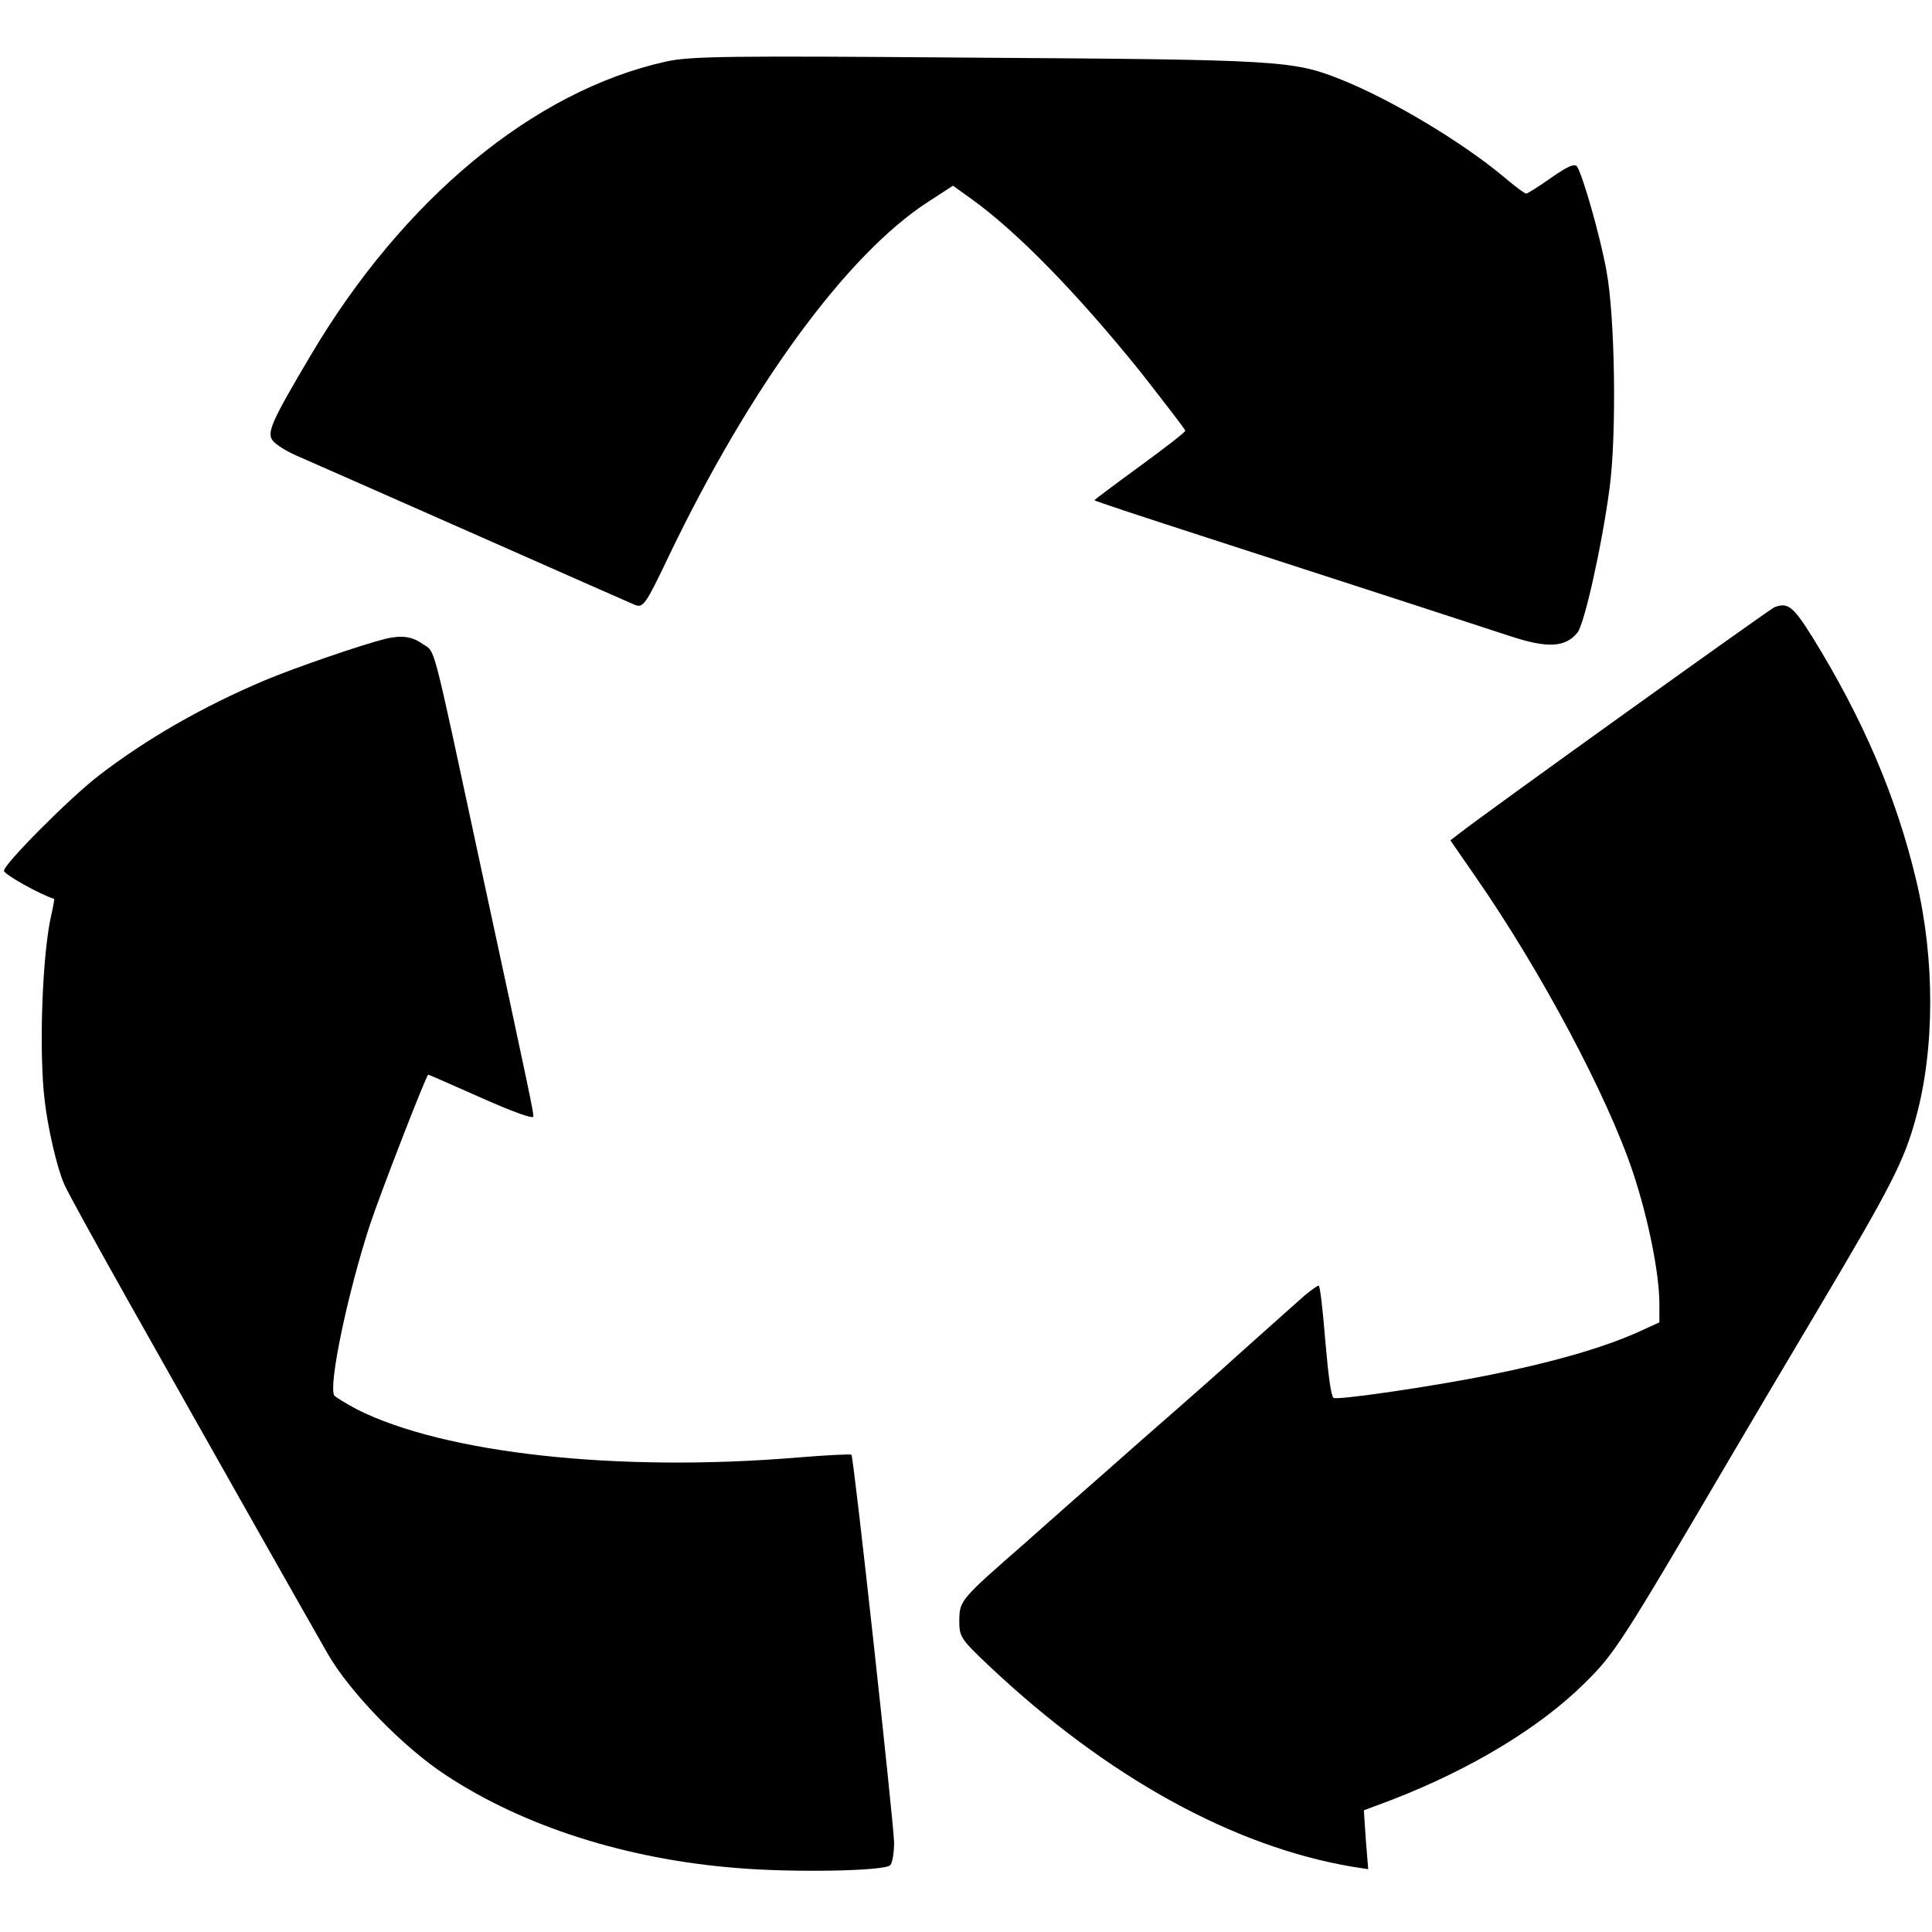
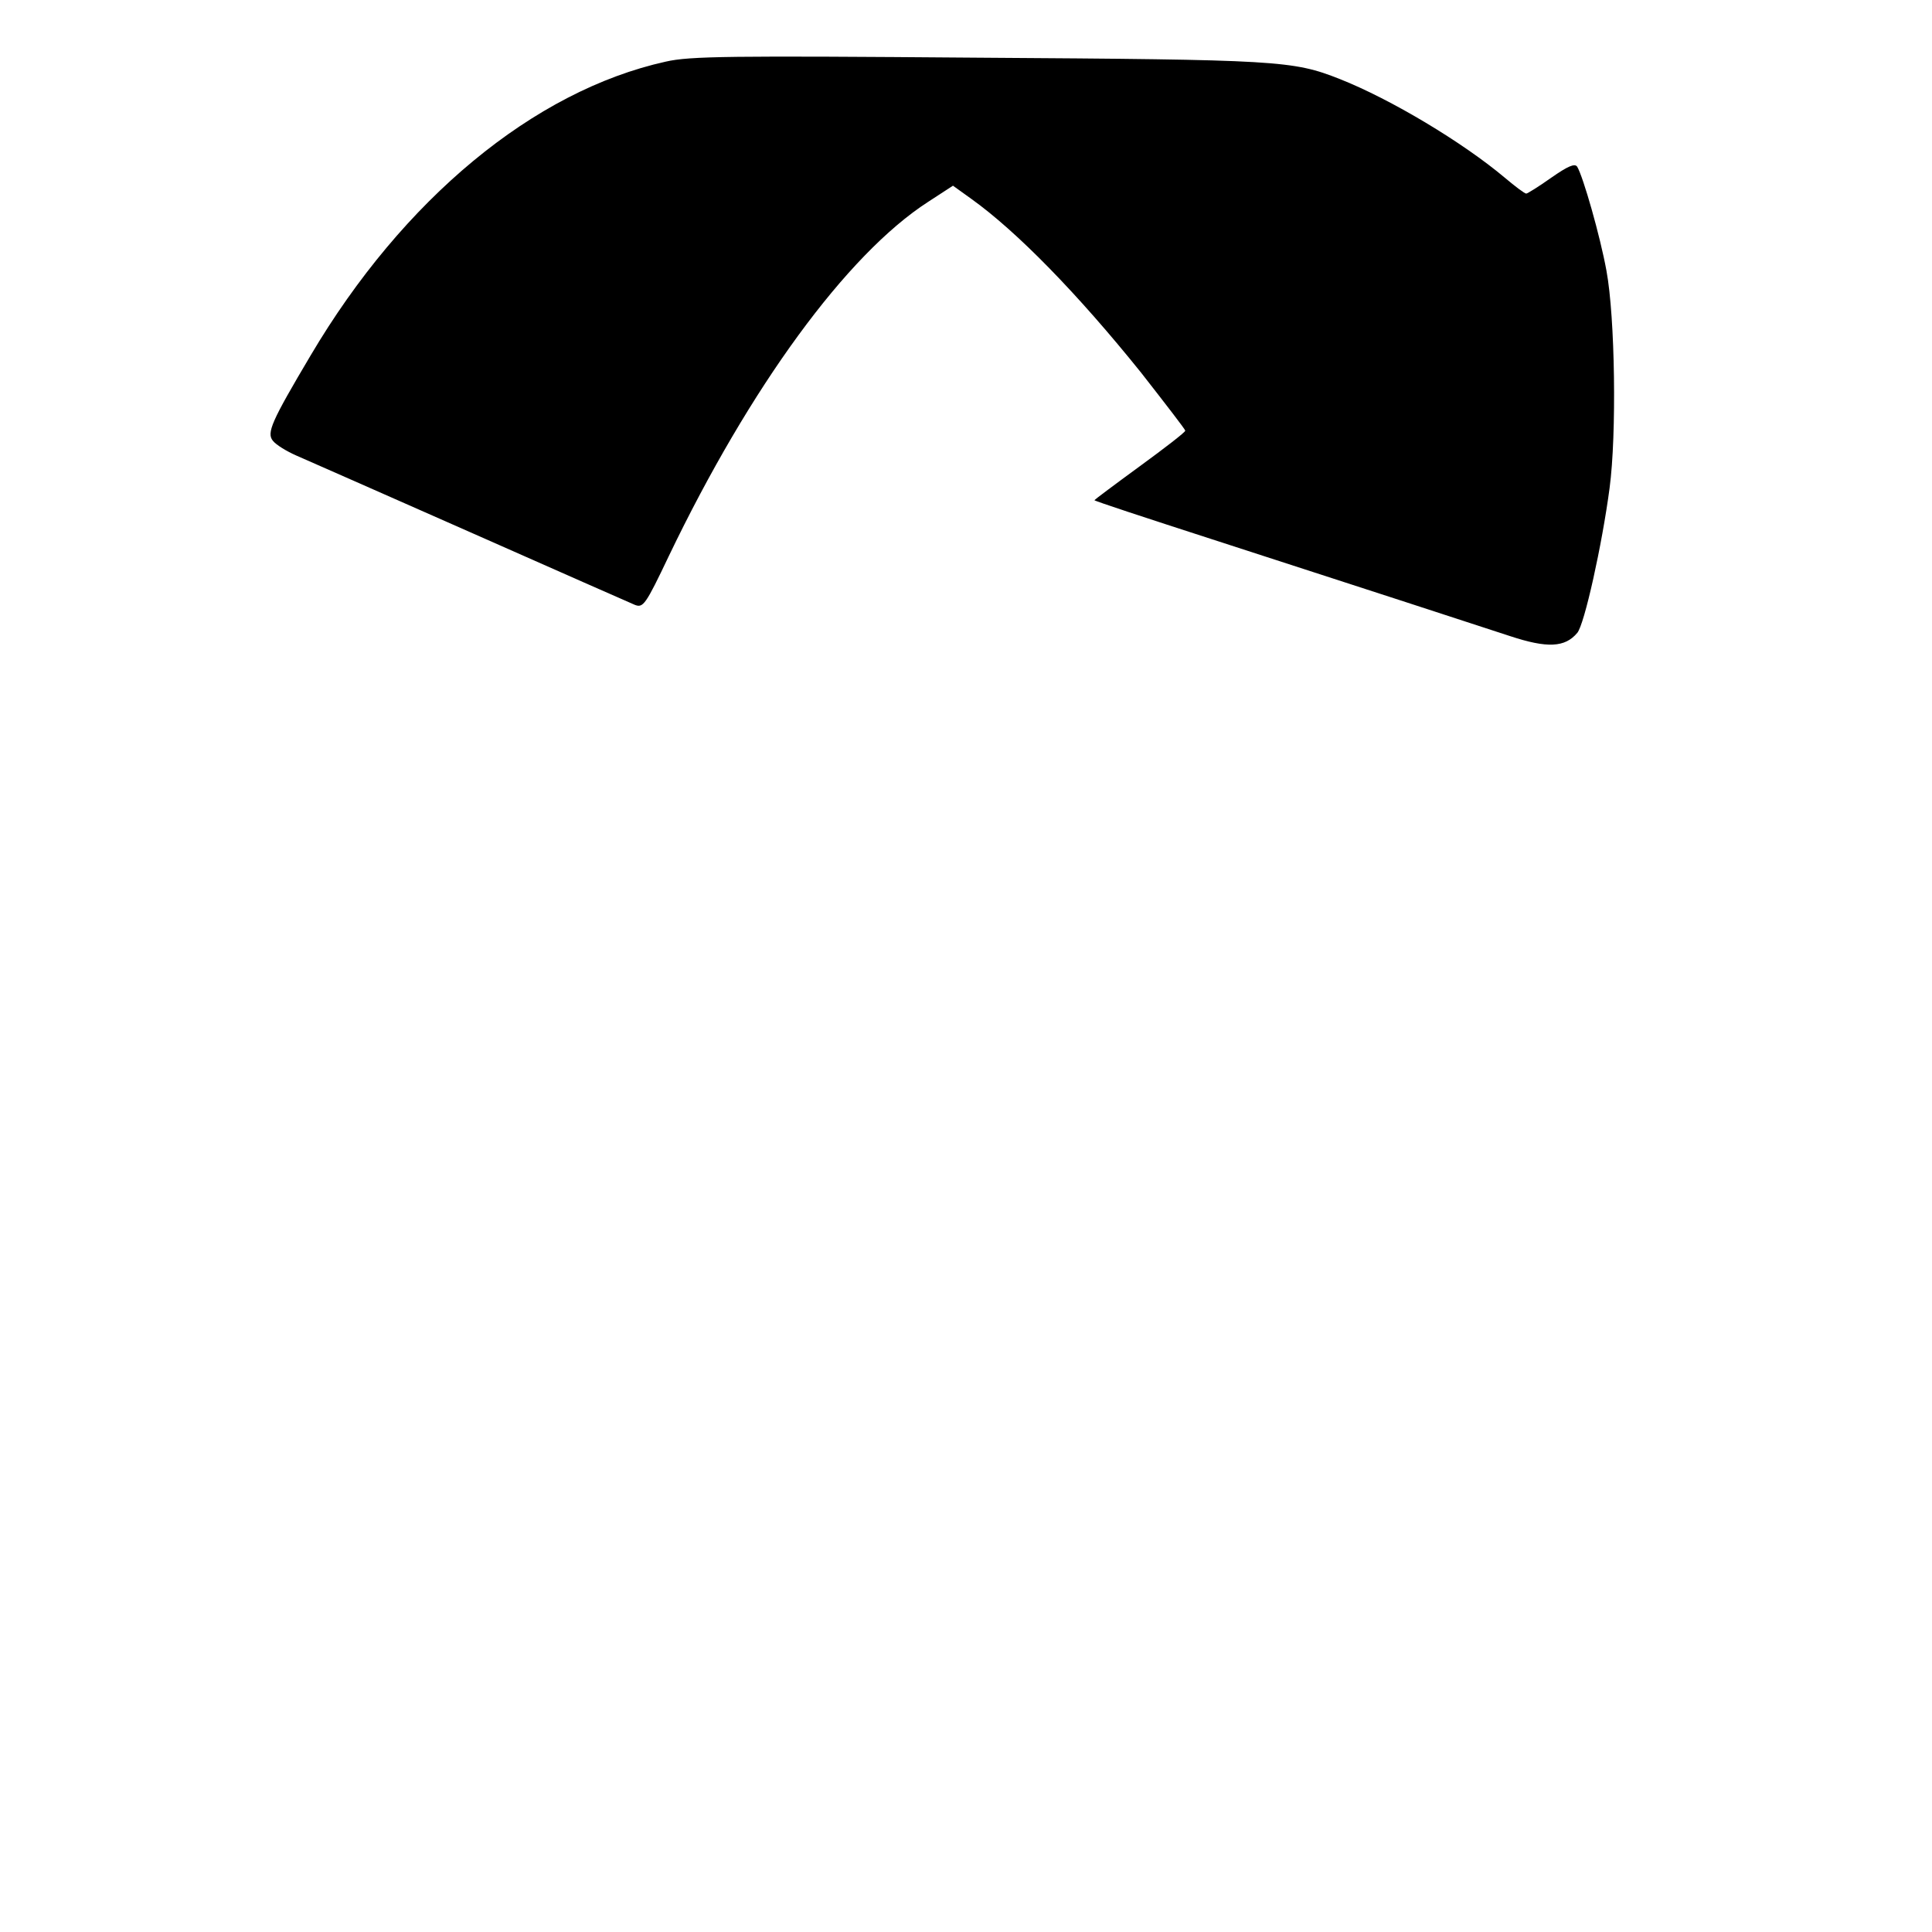
<svg xmlns="http://www.w3.org/2000/svg" version="1.0" width="489pt" height="489pt" viewBox="0 0 489 489" preserveAspectRatio="xMidYMid meet">
  <g transform="translate(0,489) scale(0.1,-0.1)" fill="#000000" stroke="none">
    <path d="M1685 4734 c-334 -74 -665 -348 -899 -744 -99 -167 -112 -196 -95 -216 8 -10 34 -26 59 -37 25 -11 223 -98 440 -194 217 -96 405 -179 417 -184 21 -8 27 0 86 124 205 427 450 763 656 896 l63 41 46 -33 c116 -83 270 -241 430 -440 61 -78 112 -144 112 -147 0 -4 -52 -44 -115 -90 -63 -46 -115 -85 -115 -86 0 -2 134 -46 298 -99 405 -131 650 -211 754 -245 94 -31 139 -29 170 8 18 20 63 223 82 367 18 135 14 432 -8 550 -16 88 -59 238 -74 263 -6 9 -23 2 -66 -28 -31 -22 -60 -40 -63 -40 -4 0 -28 18 -54 40 -107 90 -289 199 -418 250 -119 47 -155 49 -916 54 -629 5 -729 4 -790 -10z" />
-     <path d="M4491 3353 c-12 -5 -732 -521 -798 -573 l-22 -17 65 -94 c165 -238 333 -554 397 -746 39 -117 67 -257 67 -333 l0 -47 -57 -26 c-91 -40 -214 -75 -372 -107 -143 -29 -390 -65 -396 -58 -6 5 -13 56 -20 138 -8 98 -14 142 -17 146 -2 1 -18 -10 -36 -25 -45 -40 -173 -154 -186 -166 -6 -6 -105 -94 -221 -195 -115 -102 -215 -189 -221 -195 -6 -5 -42 -37 -79 -70 -164 -143 -166 -146 -167 -195 0 -43 2 -47 76 -117 297 -280 617 -457 920 -508 l39 -6 -6 74 -5 75 72 27 c201 78 374 183 487 295 77 76 92 100 374 580 34 58 134 227 222 375 180 303 213 368 242 475 48 173 49 402 1 602 -50 211 -135 409 -263 616 -49 78 -62 88 -96 75z" />
-     <path d="M975 3273 c-63 -16 -223 -71 -305 -105 -158 -67 -299 -148 -420 -241 -75 -58 -240 -224 -240 -241 0 -9 93 -61 127 -71 1 0 -2 -18 -7 -40 -23 -98 -32 -345 -17 -470 8 -70 31 -170 49 -211 6 -16 79 -148 161 -294 228 -405 455 -806 506 -895 56 -98 193 -239 301 -309 196 -129 456 -212 735 -234 140 -12 373 -8 388 7 6 6 10 32 10 58 -2 59 -102 975 -108 981 -2 2 -63 -1 -136 -7 -455 -38 -894 10 -1116 122 -28 15 -54 31 -57 35 -15 25 33 256 90 431 25 76 143 381 148 381 2 0 62 -27 135 -59 76 -34 131 -54 131 -47 0 13 -7 48 -135 641 -124 577 -112 532 -145 555 -27 19 -53 23 -95 13z" />
  </g>
</svg>